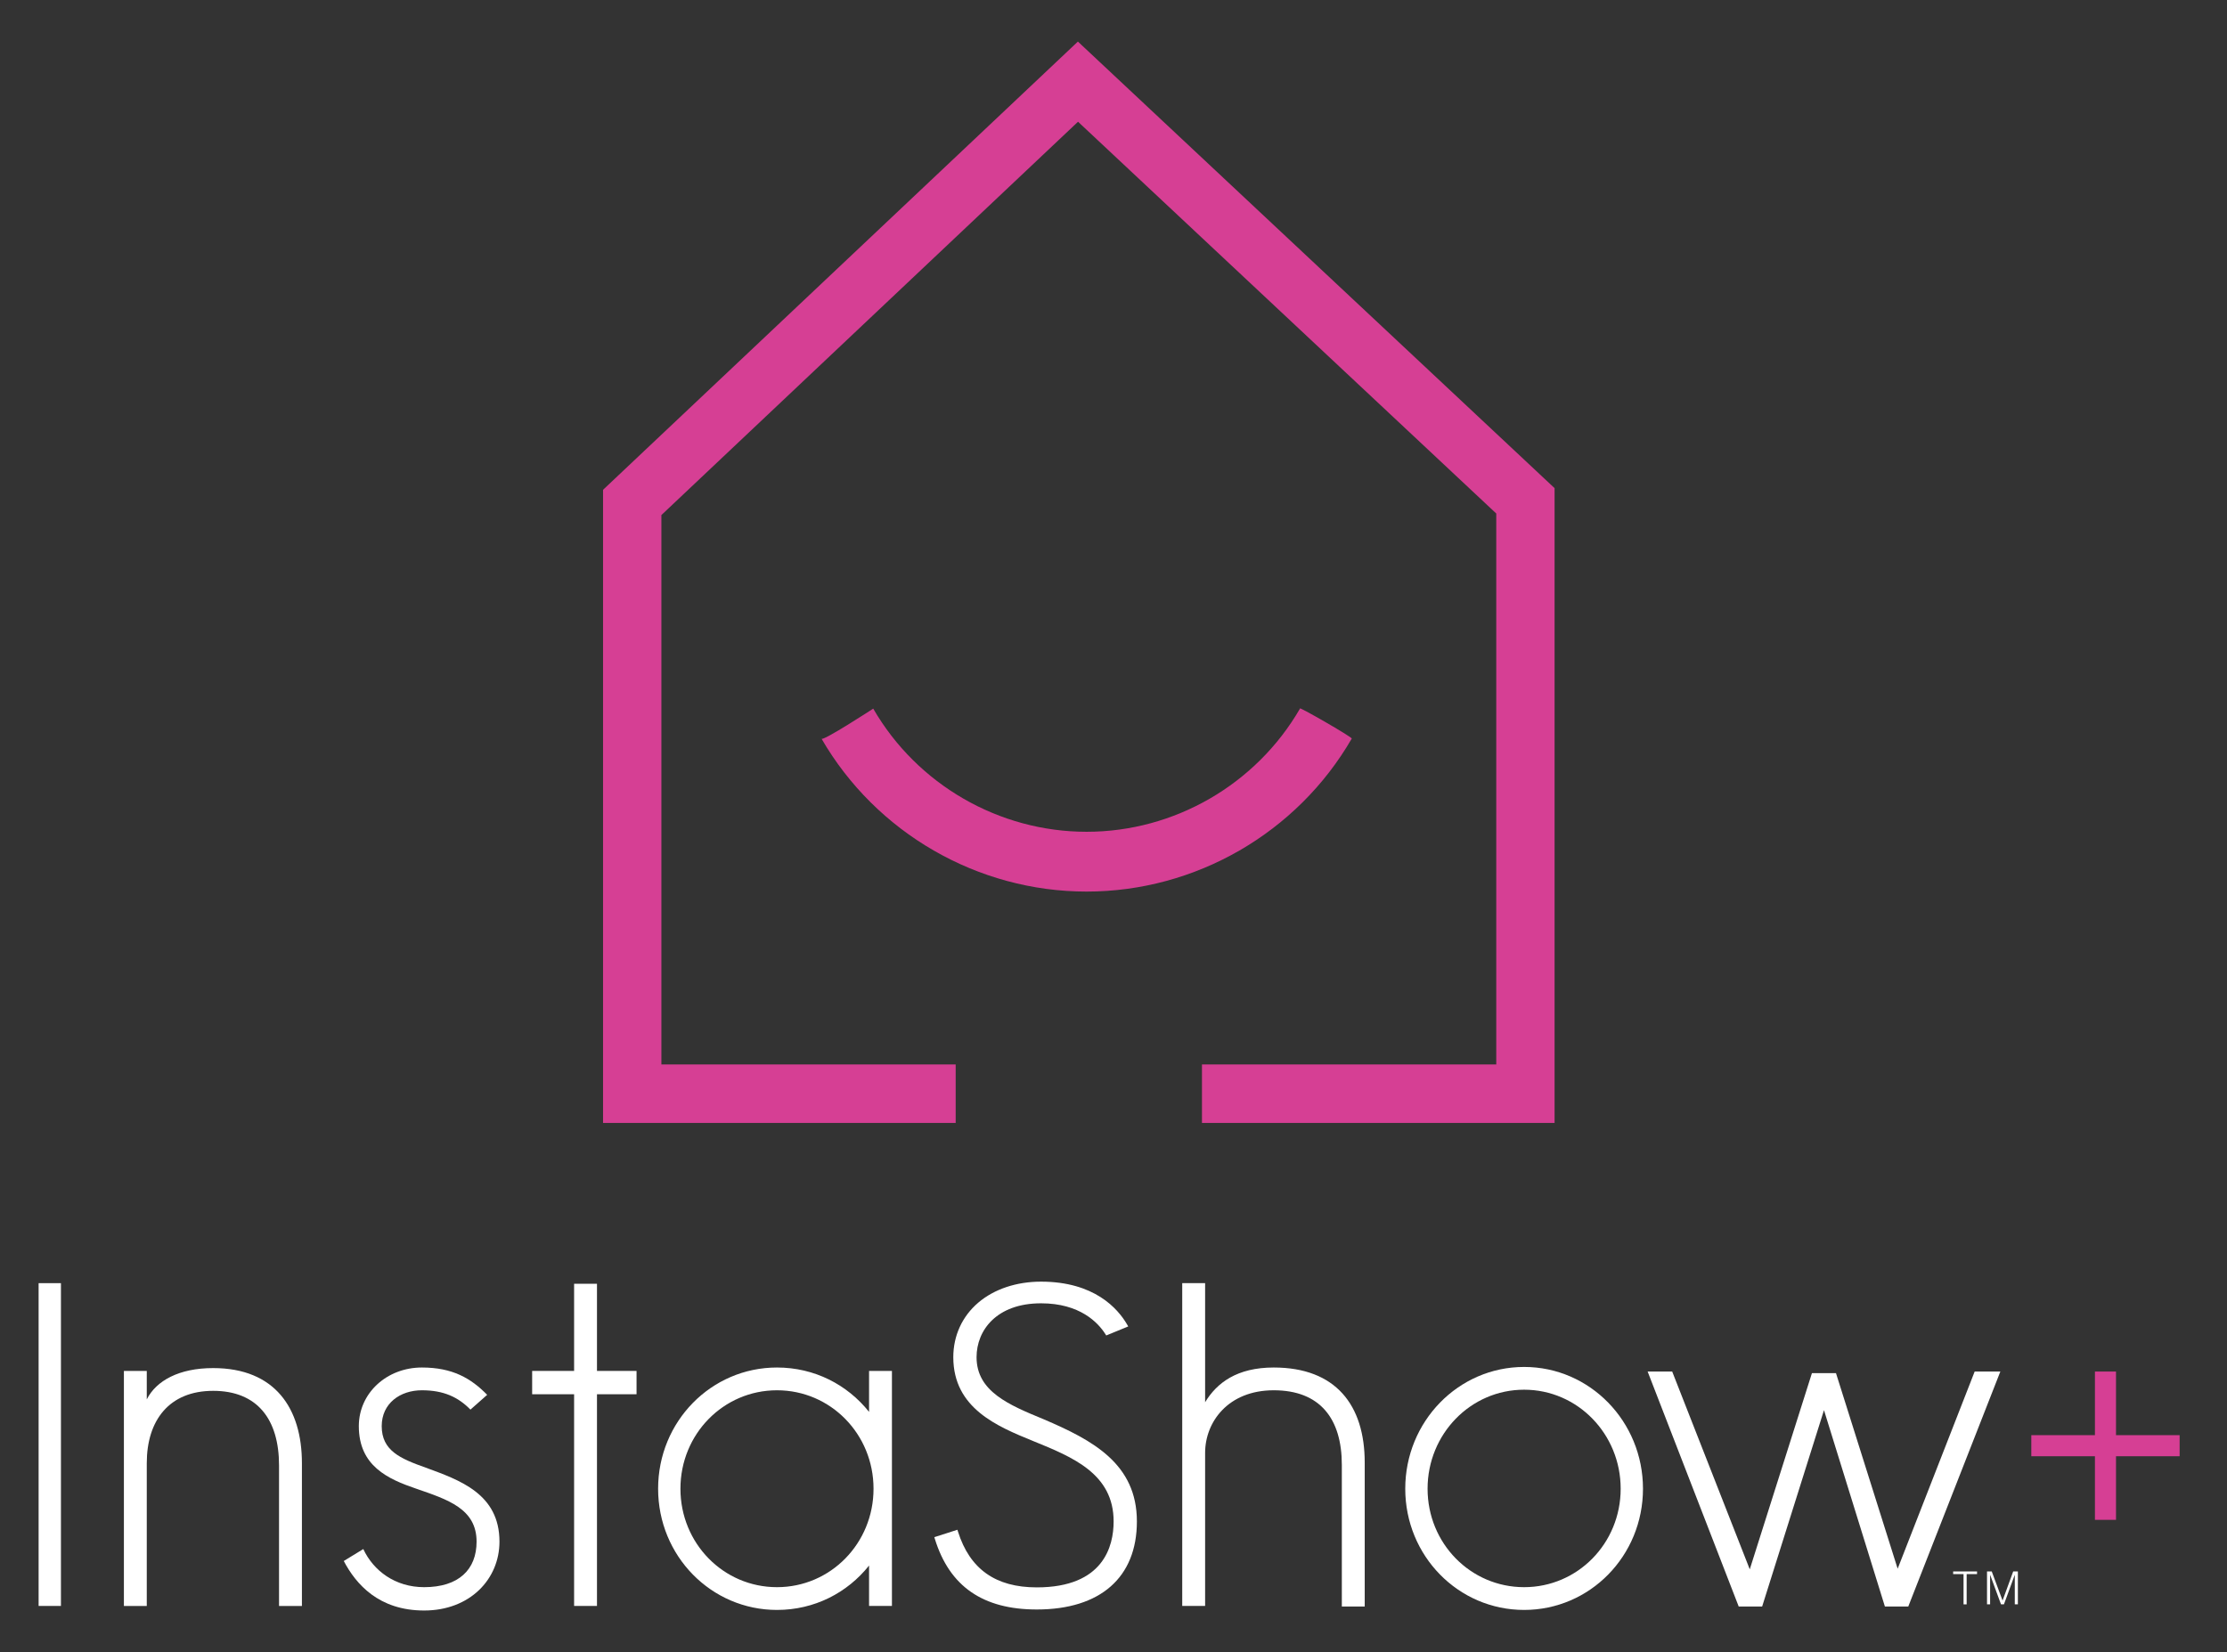
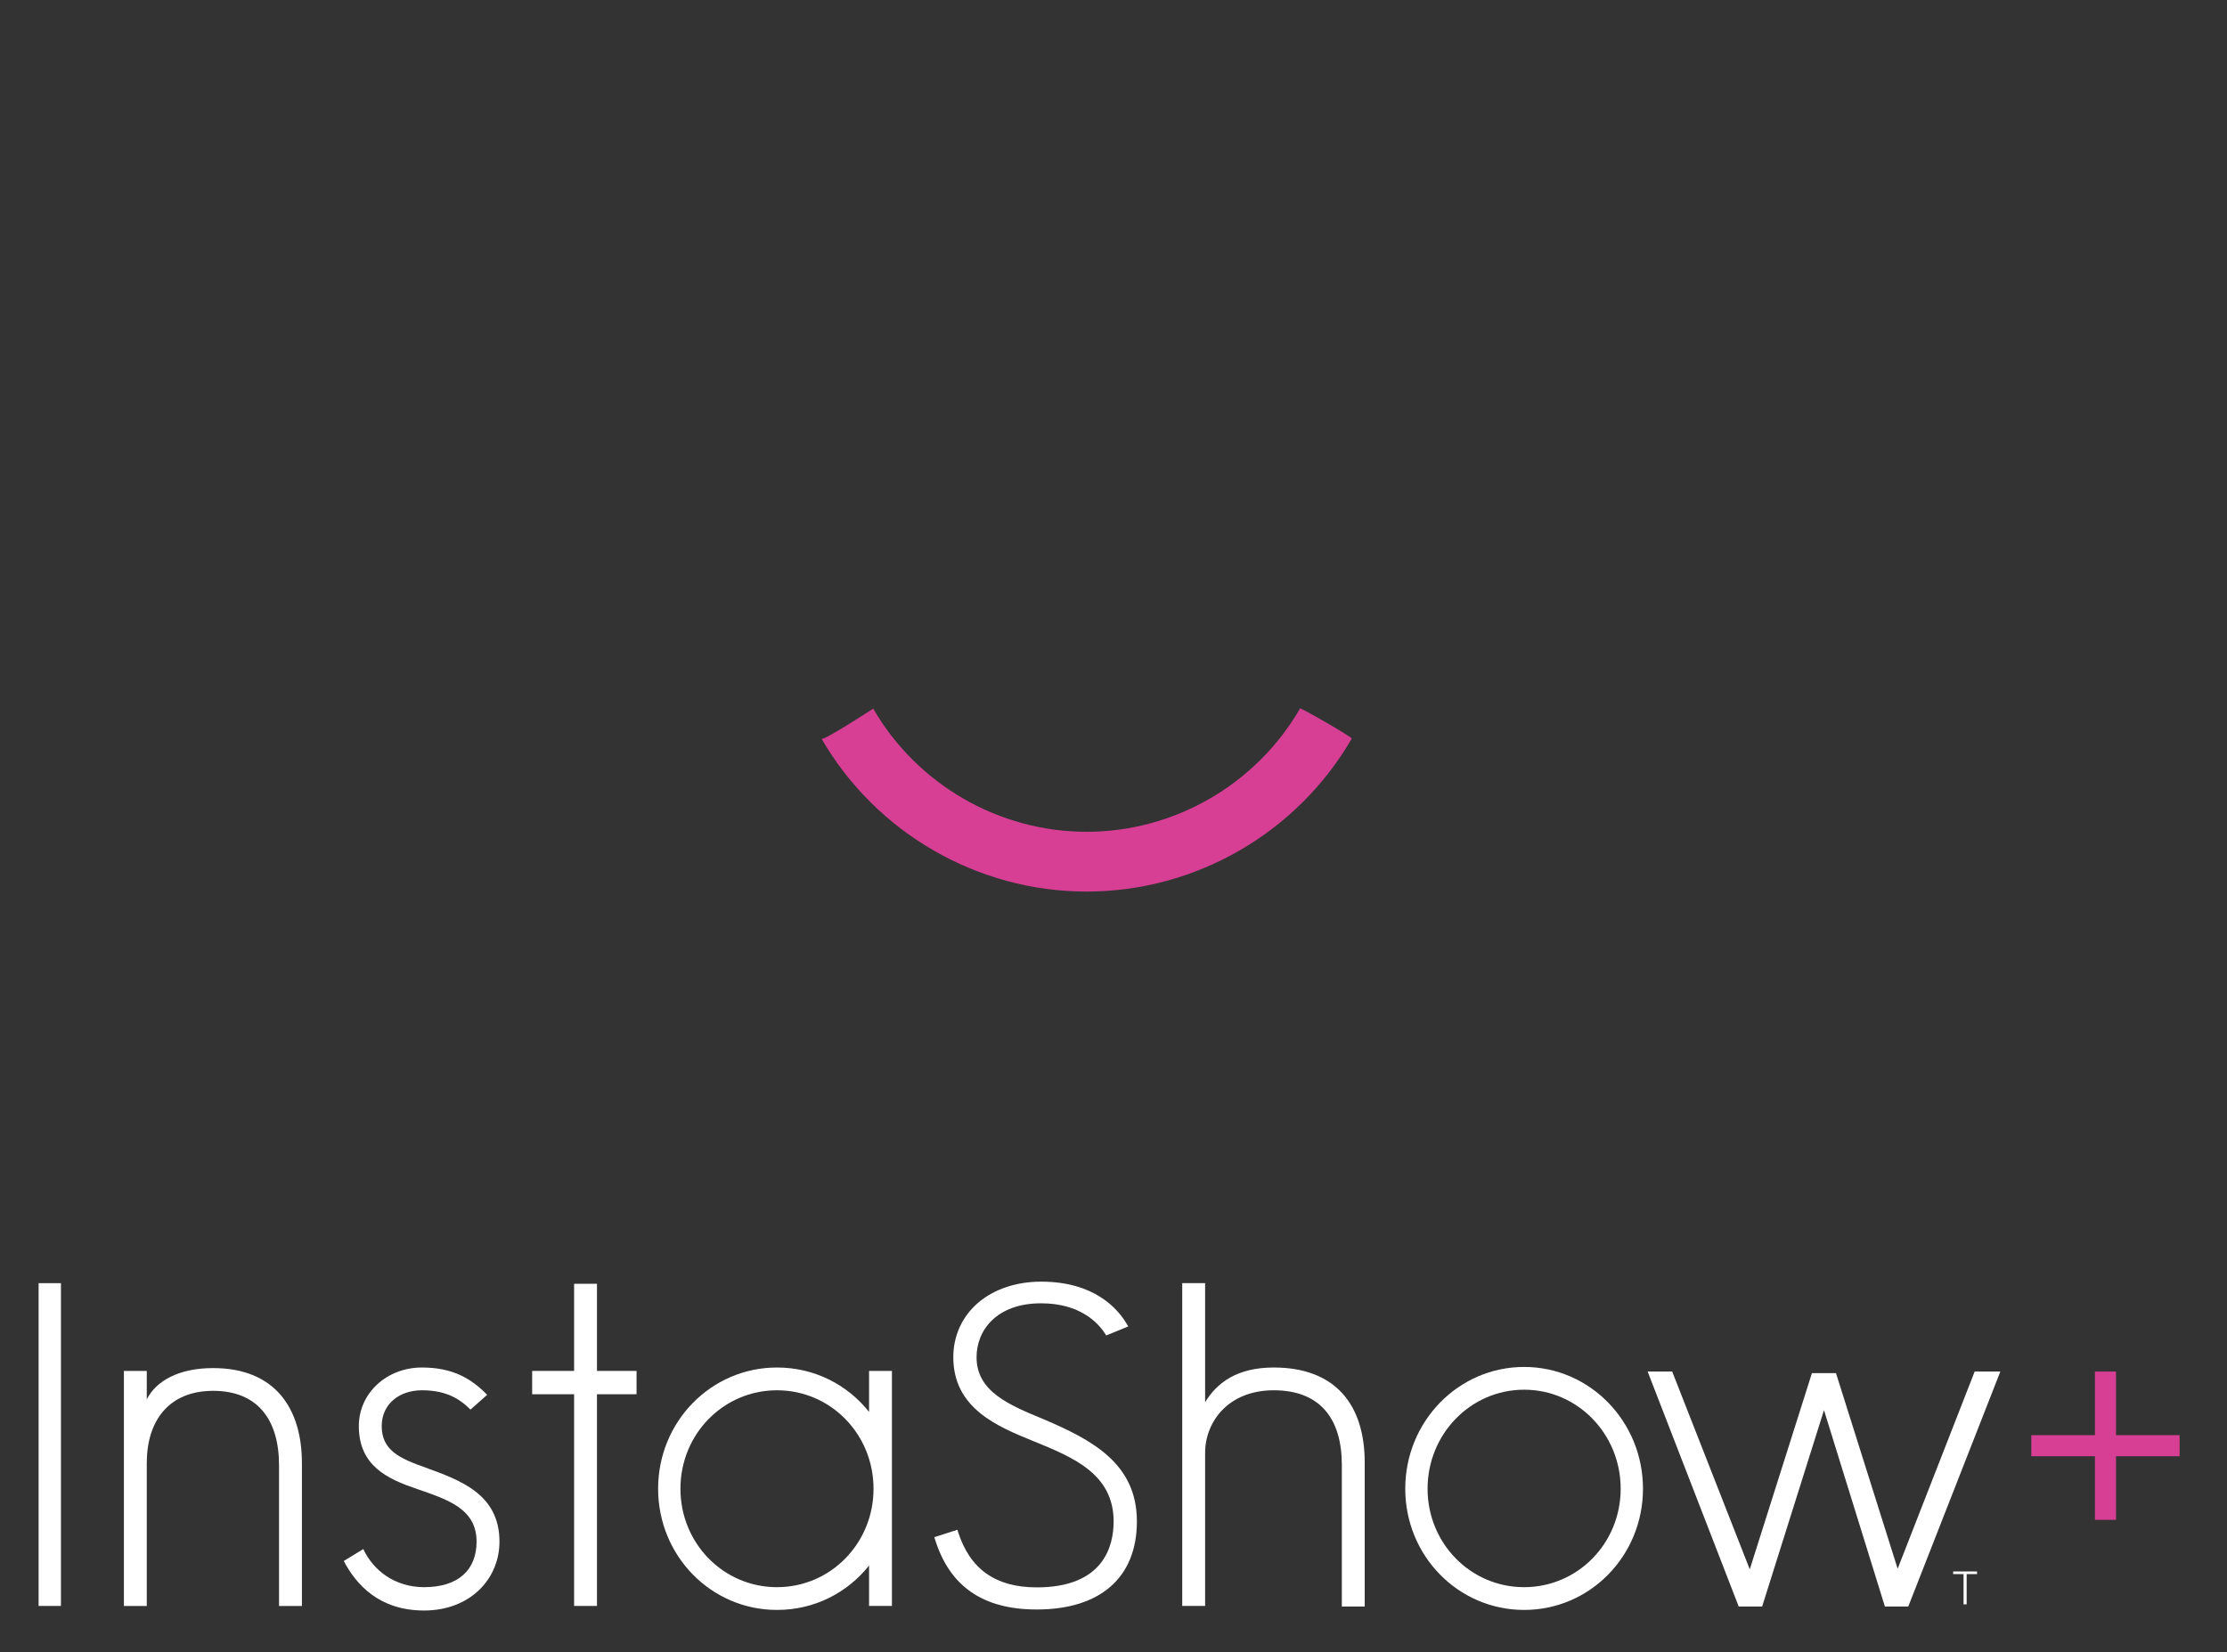
<svg xmlns="http://www.w3.org/2000/svg" width="159" height="118" viewBox="0 0 159 118" fill="none">
  <rect x="0" y="0" width="159" height="118" fill="#333333" stroke="none" />
-   <path d="M43.056 34.979V80.195H68.232V76.019H47.221V36.784L76.968 8.694L106.828 36.673V76.019H85.816V80.195H110.992V34.862L76.958 2.969L43.056 34.979Z" fill="#D63F94" />
  <path d="M77.58 63.672C69.802 63.672 62.548 59.486 58.649 52.746C58.649 53.017 62.345 50.607 62.345 50.607C65.484 56.032 71.321 59.402 77.58 59.402C83.838 59.402 89.675 56.032 92.814 50.607C92.546 50.339 96.591 52.665 96.51 52.746C92.611 59.486 85.357 63.672 77.58 63.672Z" fill="#D63F94" />
  <path d="M2.757 114.689V91.637H4.351V114.689H2.757Z" fill="white" />
  <path d="M8.846 97.905H10.479V99.937C11.157 98.596 12.79 97.702 15.22 97.702C19.643 97.702 21.556 100.587 21.556 104.489V114.69H19.922V104.651C19.922 101.359 18.368 99.327 15.22 99.327C12.073 99.327 10.479 101.441 10.479 104.489V114.69H8.846V97.905Z" fill="white" />
  <path d="M30.122 99.287C28.568 99.287 27.253 100.221 27.253 101.847C27.253 103.595 28.568 104.164 30.401 104.814C32.831 105.708 35.66 106.683 35.66 110.097C35.66 112.779 33.548 115.015 30.281 115.015C27.054 115.015 25.421 113.146 24.544 111.479L25.938 110.626C26.656 112.17 28.209 113.348 30.281 113.348C32.752 113.348 34.026 112.089 34.026 110.097C34.026 107.74 31.955 107.09 29.723 106.317C27.692 105.626 25.619 104.692 25.619 101.847C25.619 99.49 27.612 97.661 30.122 97.661C32.313 97.661 33.628 98.433 34.783 99.612L33.588 100.668C32.712 99.774 31.676 99.287 30.122 99.287Z" fill="white" />
  <path d="M37.994 99.571V97.905H40.989V91.681H42.622V97.905H45.447V99.571H42.622V114.689H40.989V99.571H37.994Z" fill="white" />
  <path d="M46.987 106.317C46.987 101.522 50.773 97.661 55.474 97.661C58.144 97.661 60.494 98.88 62.048 100.831V97.905H63.681V114.689H62.048V111.804C60.494 113.755 58.143 114.974 55.474 114.974C50.772 114.974 46.987 111.113 46.987 106.317ZM55.474 113.348C59.299 113.348 62.367 110.219 62.367 106.317C62.367 102.416 59.299 99.287 55.474 99.287C51.649 99.287 48.581 102.416 48.581 106.317C48.581 110.219 51.649 113.348 55.474 113.348Z" fill="white" />
  <path d="M84.407 91.637H86.041V100.14C86.877 98.759 88.312 97.661 90.941 97.661C95.364 97.661 97.436 100.343 97.436 104.448V114.73H95.802V104.611C95.802 101.319 94.248 99.287 90.941 99.287C87.674 99.287 86.041 101.563 86.041 103.757V114.689H84.407V91.637Z" fill="white" />
  <path d="M108.817 114.974C104.115 114.974 100.33 111.113 100.33 106.318C100.33 101.522 104.115 97.621 108.817 97.621C113.518 97.621 117.303 101.522 117.303 106.318C117.303 111.113 113.518 114.974 108.817 114.974ZM108.817 113.348C112.642 113.348 115.71 110.219 115.71 106.318C115.71 102.416 112.642 99.246 108.817 99.246C104.992 99.246 101.924 102.416 101.924 106.318C101.924 110.219 104.992 113.348 108.817 113.348Z" fill="white" />
  <path d="M74.515 101.356L74.504 101.352C72.045 100.337 69.723 99.379 69.723 96.924C69.723 95.009 71.147 93.076 74.328 93.076C77.104 93.076 78.397 94.454 78.921 95.276L78.982 95.372L80.552 94.728L80.474 94.593C79.809 93.448 78.125 91.529 74.328 91.529C72.57 91.529 70.977 92.062 69.841 93.032C68.694 94.011 68.062 95.393 68.062 96.924C68.062 100.585 71.226 101.877 73.769 102.915C76.591 104.062 79.509 105.248 79.509 108.654C79.509 110.413 78.797 113.363 74.023 113.363C71.082 113.363 69.241 112.059 68.396 109.378L68.355 109.248L66.707 109.777L66.747 109.906C67.796 113.295 70.175 114.942 74.023 114.942C78.565 114.942 81.17 112.65 81.17 108.654C81.17 104.539 78.023 102.854 74.515 101.357V101.356Z" fill="white" />
  <path d="M140.984 97.95L135.486 112.03L131.082 98.061H129.366L124.927 112.074L119.389 97.95H117.636L124.138 114.73H125.811L130.226 100.707L134.575 114.73H136.244L142.817 97.95H140.984Z" fill="white" />
  <path d="M139.448 112.225H141.154V112.415H140.412V114.576H140.19V112.415H139.448V112.225Z" fill="white" />
-   <path d="M141.866 114.575V112.225H142.204L142.973 114.298H142.979L143.735 112.225H144.07V114.575H143.849V112.48H143.842L143.074 114.575H142.865L142.094 112.48H142.087V114.575H141.866Z" fill="white" />
  <path d="M151.075 97.95H149.571V108.54H151.075V97.95Z" fill="#D63F94" />
  <path d="M145.028 102.493V103.998H155.618V102.493H145.028Z" fill="#D63F94" />
</svg>